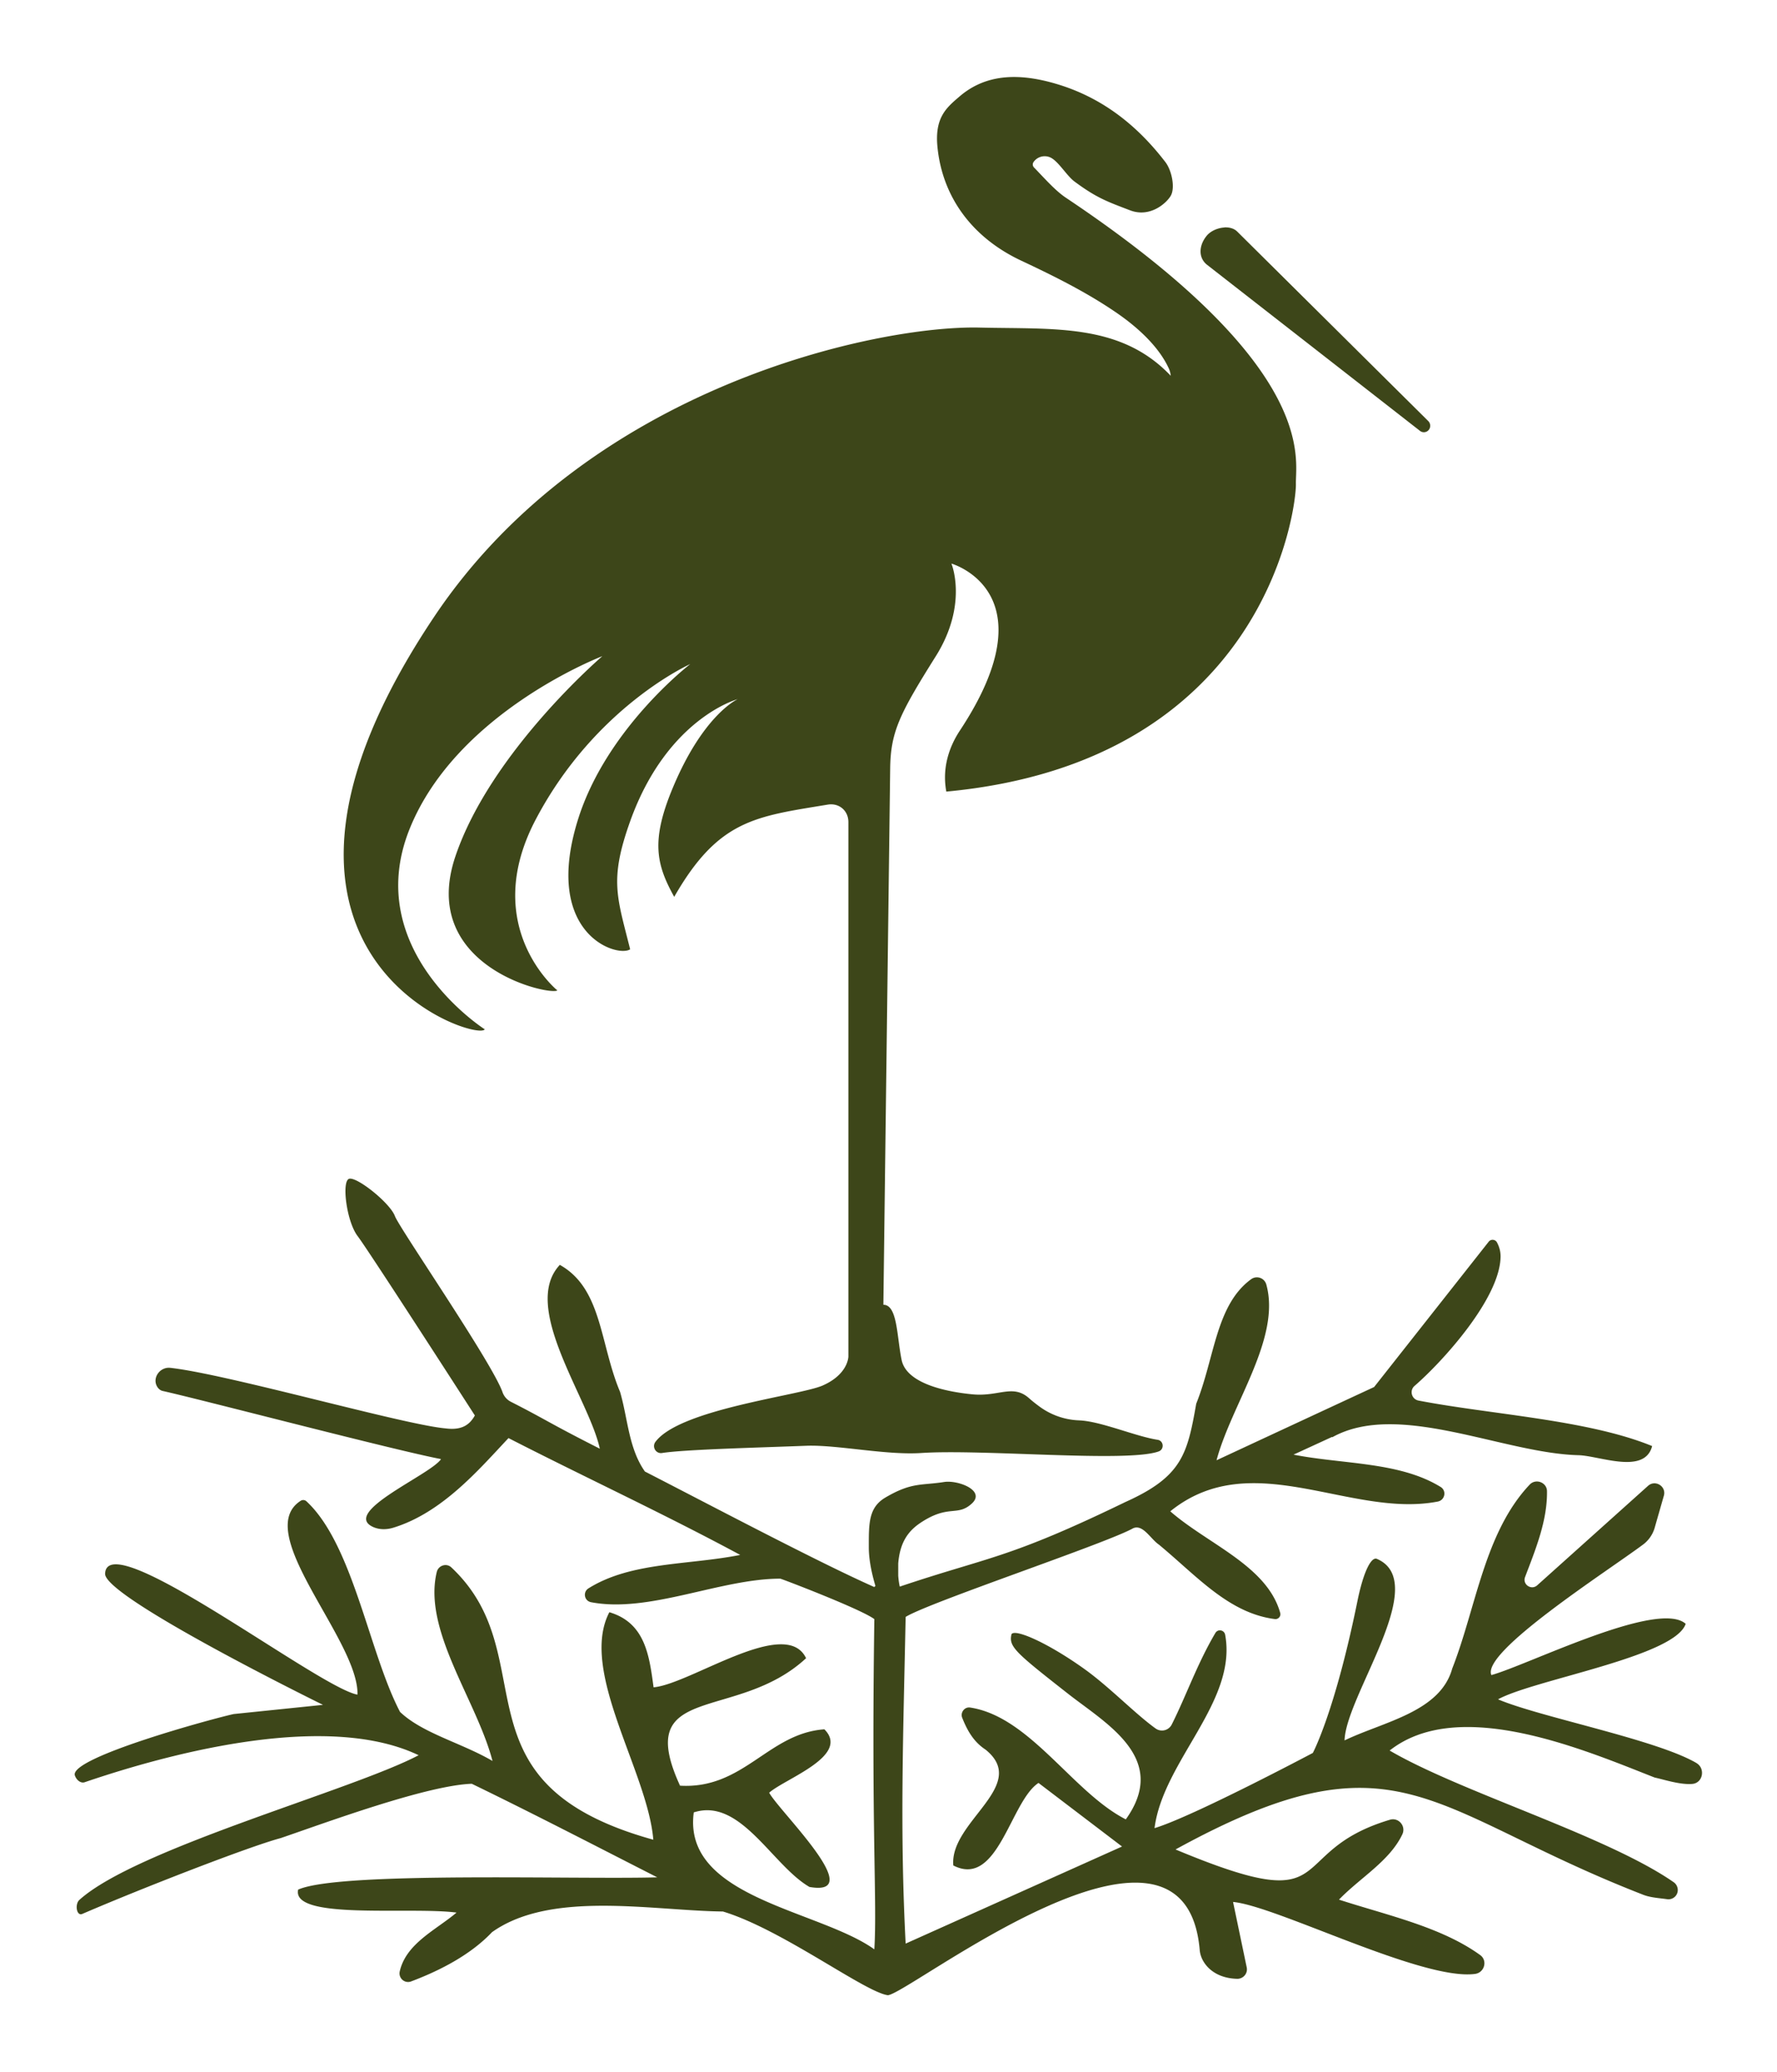
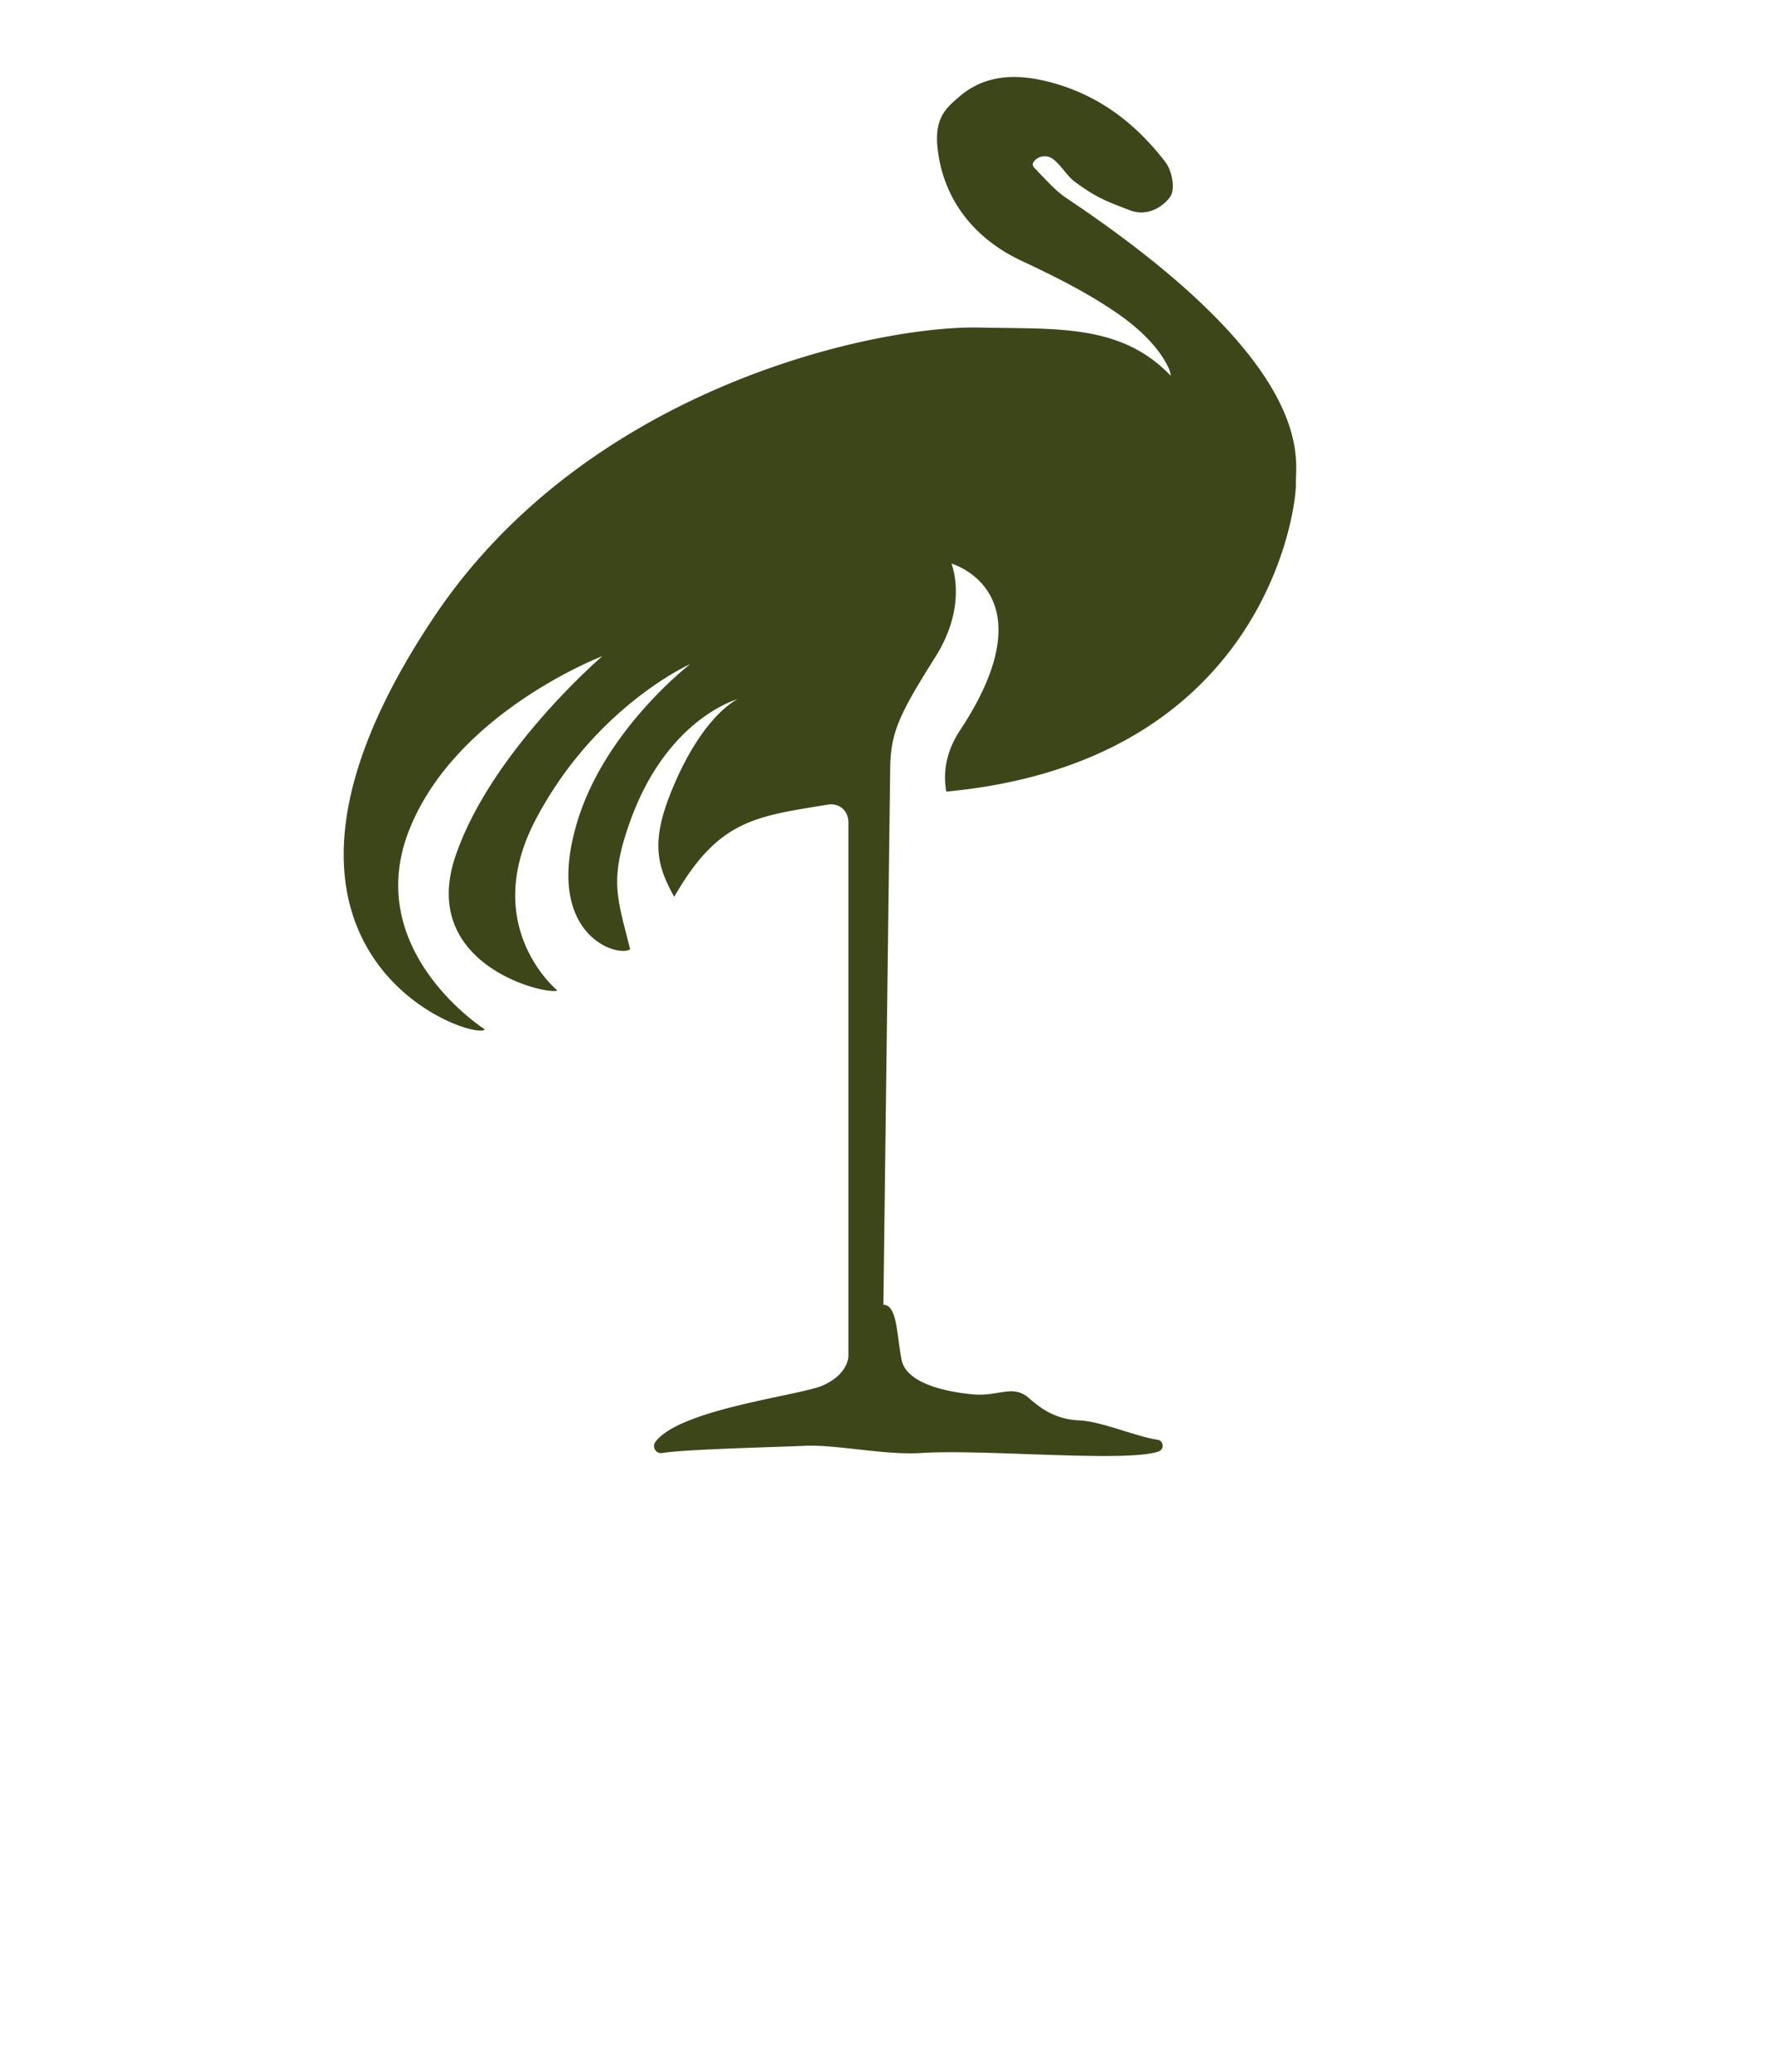
<svg xmlns="http://www.w3.org/2000/svg" id="Calque_1" viewBox="0 0 344.43 401.52">
  <defs>
    <style>.cls-1{fill:#3d4619;stroke-width:0}</style>
  </defs>
-   <path class="cls-1" d="M237.32 44.08c-1.35.08-2.7.71-3.43 1.6-.88 1.08-1.29 2.3-1.17 3.42.1.89.54 1.67 1.27 2.23l41.26 32.17a1.214 1.214 0 001.67-.19c.42-.5.39-1.25-.08-1.72L239.8 44.86c-.58-.57-1.47-.85-2.48-.8" />
  <path class="cls-1" d="M93.93 199.42s-23.94-15.24-14.57-38.72c9.1-22.78 37.39-33.56 37.39-33.56s-21.62 18.51-28.48 38.78c-7.23 21.39 18.24 27.03 19.76 25.98 0 0-15.13-12.3-4.21-33.08 11.53-21.95 29.97-30.15 29.97-30.15s-16.17 12.39-21.73 30.02c-7 22.24 7.48 26.91 10.08 25.25-2.53-10.16-4.07-13.4-.02-24.75 7.16-20.06 20.86-23.72 20.86-23.72s-6.58 2.9-12.51 17.02c-4.35 10.34-3.3 14.96.21 21.28 8.59-14.99 15.78-15.56 29.76-17.87 2.19-.36 3.99 1.15 4 3.38v103.55s0 3.44-5 5.63c-4.46 1.95-27.63 4.55-32.39 10.9-.74.98.07 2.37 1.29 2.17 4.33-.69 19.28-1.06 27.92-1.4 5.9-.23 15.5 1.86 22.33 1.4 11.9-.79 39.91 1.89 45.98-.3 1.15-.41 1-2.08-.2-2.26-4.28-.66-11.01-3.6-15.19-3.76a13.82 13.82 0 01-7.73-2.7c-.72-.53-1.39-1.06-1.94-1.55-3.17-2.86-5.87-.32-10.95-.79-5.08-.48-12.85-2.06-13.8-6.66-.95-4.6-.79-10.7-3.54-10.7l1.32-103.86c.08-7.12 1.8-10.59 8.83-21.78 6.34-10.09 3.04-17.97 3.04-17.97s19.4 5.49 1.63 32.37c-1.87 2.83-3.52 6.94-2.62 11.81 61.85-5.79 67.87-54.96 67.76-59.63-.11-4.94 4.42-22.7-44.6-55.45-2.06-1.38-4.13-3.76-6.16-5.85a.823.823 0 01-.07-1.08s.01-.02.02-.03c.82-1.11 2.36-1.4 3.53-.66 1.46.93 2.96 3.45 4.35 4.48 4.37 3.25 6.49 3.94 10.78 5.59 3.97 1.52 7.17-1.51 7.91-2.85.86-1.55.18-4.88-1.06-6.5-5.46-7.11-12.24-12.5-21.09-15.13-6.76-2.01-13.42-2.2-18.79 2.41-2.52 2.16-4.88 4.06-4.29 9.86.98 9.69 6.75 17.51 16.22 21.96 6.37 2.99 12.75 6.16 18.52 10.13 4.02 2.76 8.15 6.5 10.1 10.77.2.43.31.91.37 1.41-9.69-10.18-22.39-9-37.07-9.34-19.69-.46-75.78 11.31-105.72 56.07-44.01 65.78 8.67 82.57 9.83 79.88" />
-   <path class="cls-1" d="M328.85 341.62c-7.79-4.58-30.37-8.91-38.49-12.36 7-3.83 34.27-8.25 36.37-14.63-5.32-4.74-30.51 7.95-37.66 9.93-1.99-4.48 22.33-20.02 29.39-25.28 1.1-.82 1.9-1.98 2.27-3.29.45-1.58 1.13-3.94 1.77-6.18.52-1.81-1.66-3.17-3.06-1.92l-21.49 19.28c-1.15 1.02-2.9-.18-2.35-1.61 2.07-5.44 4.32-10.91 4.25-16.63-.02-1.71-2.18-2.52-3.36-1.27-8.79 9.31-10.38 23.86-15.01 35.64-2.33 8.42-13.33 10.29-20.87 13.92.25-8.73 16.82-30.62 6.28-35.17-1.1-.48-2.61 2.43-3.78 8.16-4.38 21.53-8.65 29.44-8.65 29.44s-23.21 12.31-30.68 14.57c1.65-12.99 16.07-24.5 13.69-37.46-.17-.95-1.41-1.19-1.9-.35-3.51 5.93-5.67 12.2-8.45 17.72a2.119 2.119 0 01-3.13.78c-3.98-2.86-8.9-8-13.71-11.46-6.99-5.02-13.47-7.92-14.22-6.82-.58 2.42.65 3.47 11.01 11.59 7.39 5.79 19.6 12.5 11.14 24.3-10.28-5.24-18.58-19.91-30.17-21.67-1.08-.17-1.94.96-1.54 1.98.96 2.42 2.19 4.65 4.52 6.17 8.63 6.96-7.02 13.96-6.24 22.45 8.67 4.46 11.06-12.44 16.51-15.99l16.19 12.32-41.94 18.81c-1.14-21.87-.48-40.05 0-63.3 4.56-2.81 37.91-13.92 43.86-17.05 2-1.22 3.56 1.92 5.21 3.03 7.34 6.06 13.51 13.28 22.49 14.44.67.08 1.22-.54 1.04-1.19-2.54-9.13-14.03-13.33-21.31-19.69 15.83-12.79 34.88 1.38 51.85-1.89 1.39-.27 1.76-2.09.55-2.83-7.96-4.9-18.87-4.37-28.51-6.26l7.46-3.43.05.06c12.84-7.15 33.21 3.16 47.82 3.48 4.11.16 12.74 3.79 14.18-1.77-12.45-5.11-31.24-6.11-45.29-8.82-1.34-.26-1.79-1.95-.76-2.84 5.57-4.83 16.59-17.04 16.67-25.05.01-1.14-.33-2.07-.69-2.74a.962.962 0 00-1.61-.15l-22.21 28.16c-10.03 4.65-20.61 9.57-30.54 14.19 2.89-10.86 12.52-23.62 9.65-34.04a1.893 1.893 0 00-2.95-1.04c-6.84 5-7.04 15.16-10.64 24.12-1.72 9.77-2.74 14.12-13.73 19.05-22.9 11.1-26.38 10.55-43.73 16.39-.14-.61-.24-1.31-.3-2.11v-2.38c.35-4.28 2.07-6.41 4.48-7.98 5.35-3.49 6.97-1.06 9.77-3.61 2.79-2.54-2.68-4.61-5.35-4.19-4.42.7-6.28 0-11.4 3.02-3.28 1.94-3.2 5.07-3.2 9.65 0 2.69.71 5.56 1.28 7.46l-.22.22c-10.8-4.77-32.75-16.38-44.46-22.38-3.17-4.52-3.29-10.21-4.81-15.42-3.95-9.38-3.48-20.04-11.68-24.62-7.68 8.15 5.68 25.98 7.75 35.62-10.12-5.13-10.33-5.58-17.23-9.09a3.292 3.292 0 01-1.62-1.84c-1.98-5.69-19.99-31.79-20.86-34.13-.96-2.58-7.46-7.75-8.91-7.23-1.44.52-.48 8.27 1.69 11.11 1.99 2.61 19.79 30.2 22.71 34.74-.98 1.75-2.46 2.93-5.71 2.5-8.08-.71-42.28-10.51-53.32-11.73-2.08-.23-3.66 2.11-2.44 3.81.21.29.49.52.87.65 7.27 1.6 44.89 11.47 54.04 13.22-1.92 2.97-19.22 10.2-13.28 13.1 1.25.61 2.72.6 4.05.19 9.44-2.9 16.49-11.17 22.31-17.36 14.49 7.43 30.32 14.77 44.91 22.64-10.06 2-21.16 1.31-29.41 6.48-1.13.71-.81 2.43.5 2.68 11.27 2.17 25.05-4.56 36.68-4.56.2 0 15.69 5.91 18.23 7.84-.6 41.14.56 54.63 0 63.98-10.75-7.69-37.22-9.94-35-26.53 9.05-2.94 15.2 10.26 22.42 14.44 11.51 2.02-5.91-14.71-7.8-18.26 3.08-2.73 15.79-7.15 10.7-12.28-10.88.76-15.64 11.64-27.98 10.92-9.26-20.17 10.95-12.19 24.43-24.7-3.92-8.25-22.45 5.03-29.56 5.64-.83-6.2-1.64-12.5-8.57-14.55-5.94 11.36 7.44 30.91 8.52 44.08-39.81-11.02-20.6-35.33-39.14-52.76-.95-.9-2.52-.39-2.83.88-2.75 11.33 7.77 24.93 10.8 36.62-6-3.51-13.53-5.33-17.92-9.5-6.01-11.46-9.09-32.43-18.14-40.81a.918.918 0 00-1.1-.11c-9.62 6.11 11.25 27.04 10.99 37.57-7.45-1.29-48.54-33.07-48.92-23.43-.17 4.59 42.23 25.41 42.23 25.41l-17.29 1.78c-3.57.75-31.92 8.42-30.8 11.89.26.82 1.09 1.6 1.91 1.32 18.18-6.2 47.47-13.48 64.72-5.23-12.78 6.75-54.67 18.04-65.75 28.03-.92.82-.56 3.21.56 2.72 11.76-5.07 32.52-13.12 38.45-14.69 8.39-2.86 28.2-10.22 37.04-10.53 12.21 5.92 24.03 12.06 35.95 18.13-15.88.45-61.59-1.19-69.6 2.38-1.35 5.95 21.6 3.27 30.7 4.45-3.96 3.36-9.78 5.96-11.01 11.4-.29 1.3.96 2.41 2.2 1.94 5.88-2.21 11.67-5.3 15.69-9.55 11.46-8.15 31.1-4.15 44.75-4 11.42 3.45 27.48 15.62 31.97 16.22 4.19-.3 57.45-42.39 60.44-8.83.16 2.48 2.5 5.54 7.26 5.65 1.18.03 2.1-1.04 1.86-2.2L239 368.52c8.41.78 36.73 15.33 46.92 13.94 1.81-.25 2.46-2.58.98-3.65-7.55-5.46-18.03-7.71-27.37-10.74 4.11-4.26 9.82-7.47 12.28-12.65.75-1.58-.71-3.33-2.4-2.83-21.15 6.3-8.85 19.41-41.56 5.76 43.08-23.64 48.76-7.55 90.45 8.7 1.48.63 3.21.7 4.85.94.58.08 1.15-.13 1.55-.54.78-.81.62-2.12-.3-2.76-12.99-9.02-41.28-17.45-55.05-25.51 13.45-10.59 37.78-.1 51.36 5.23 1.78.38 4.94 1.44 7.3 1.24 2.06-.17 2.59-2.99.81-4.04" />
</svg>